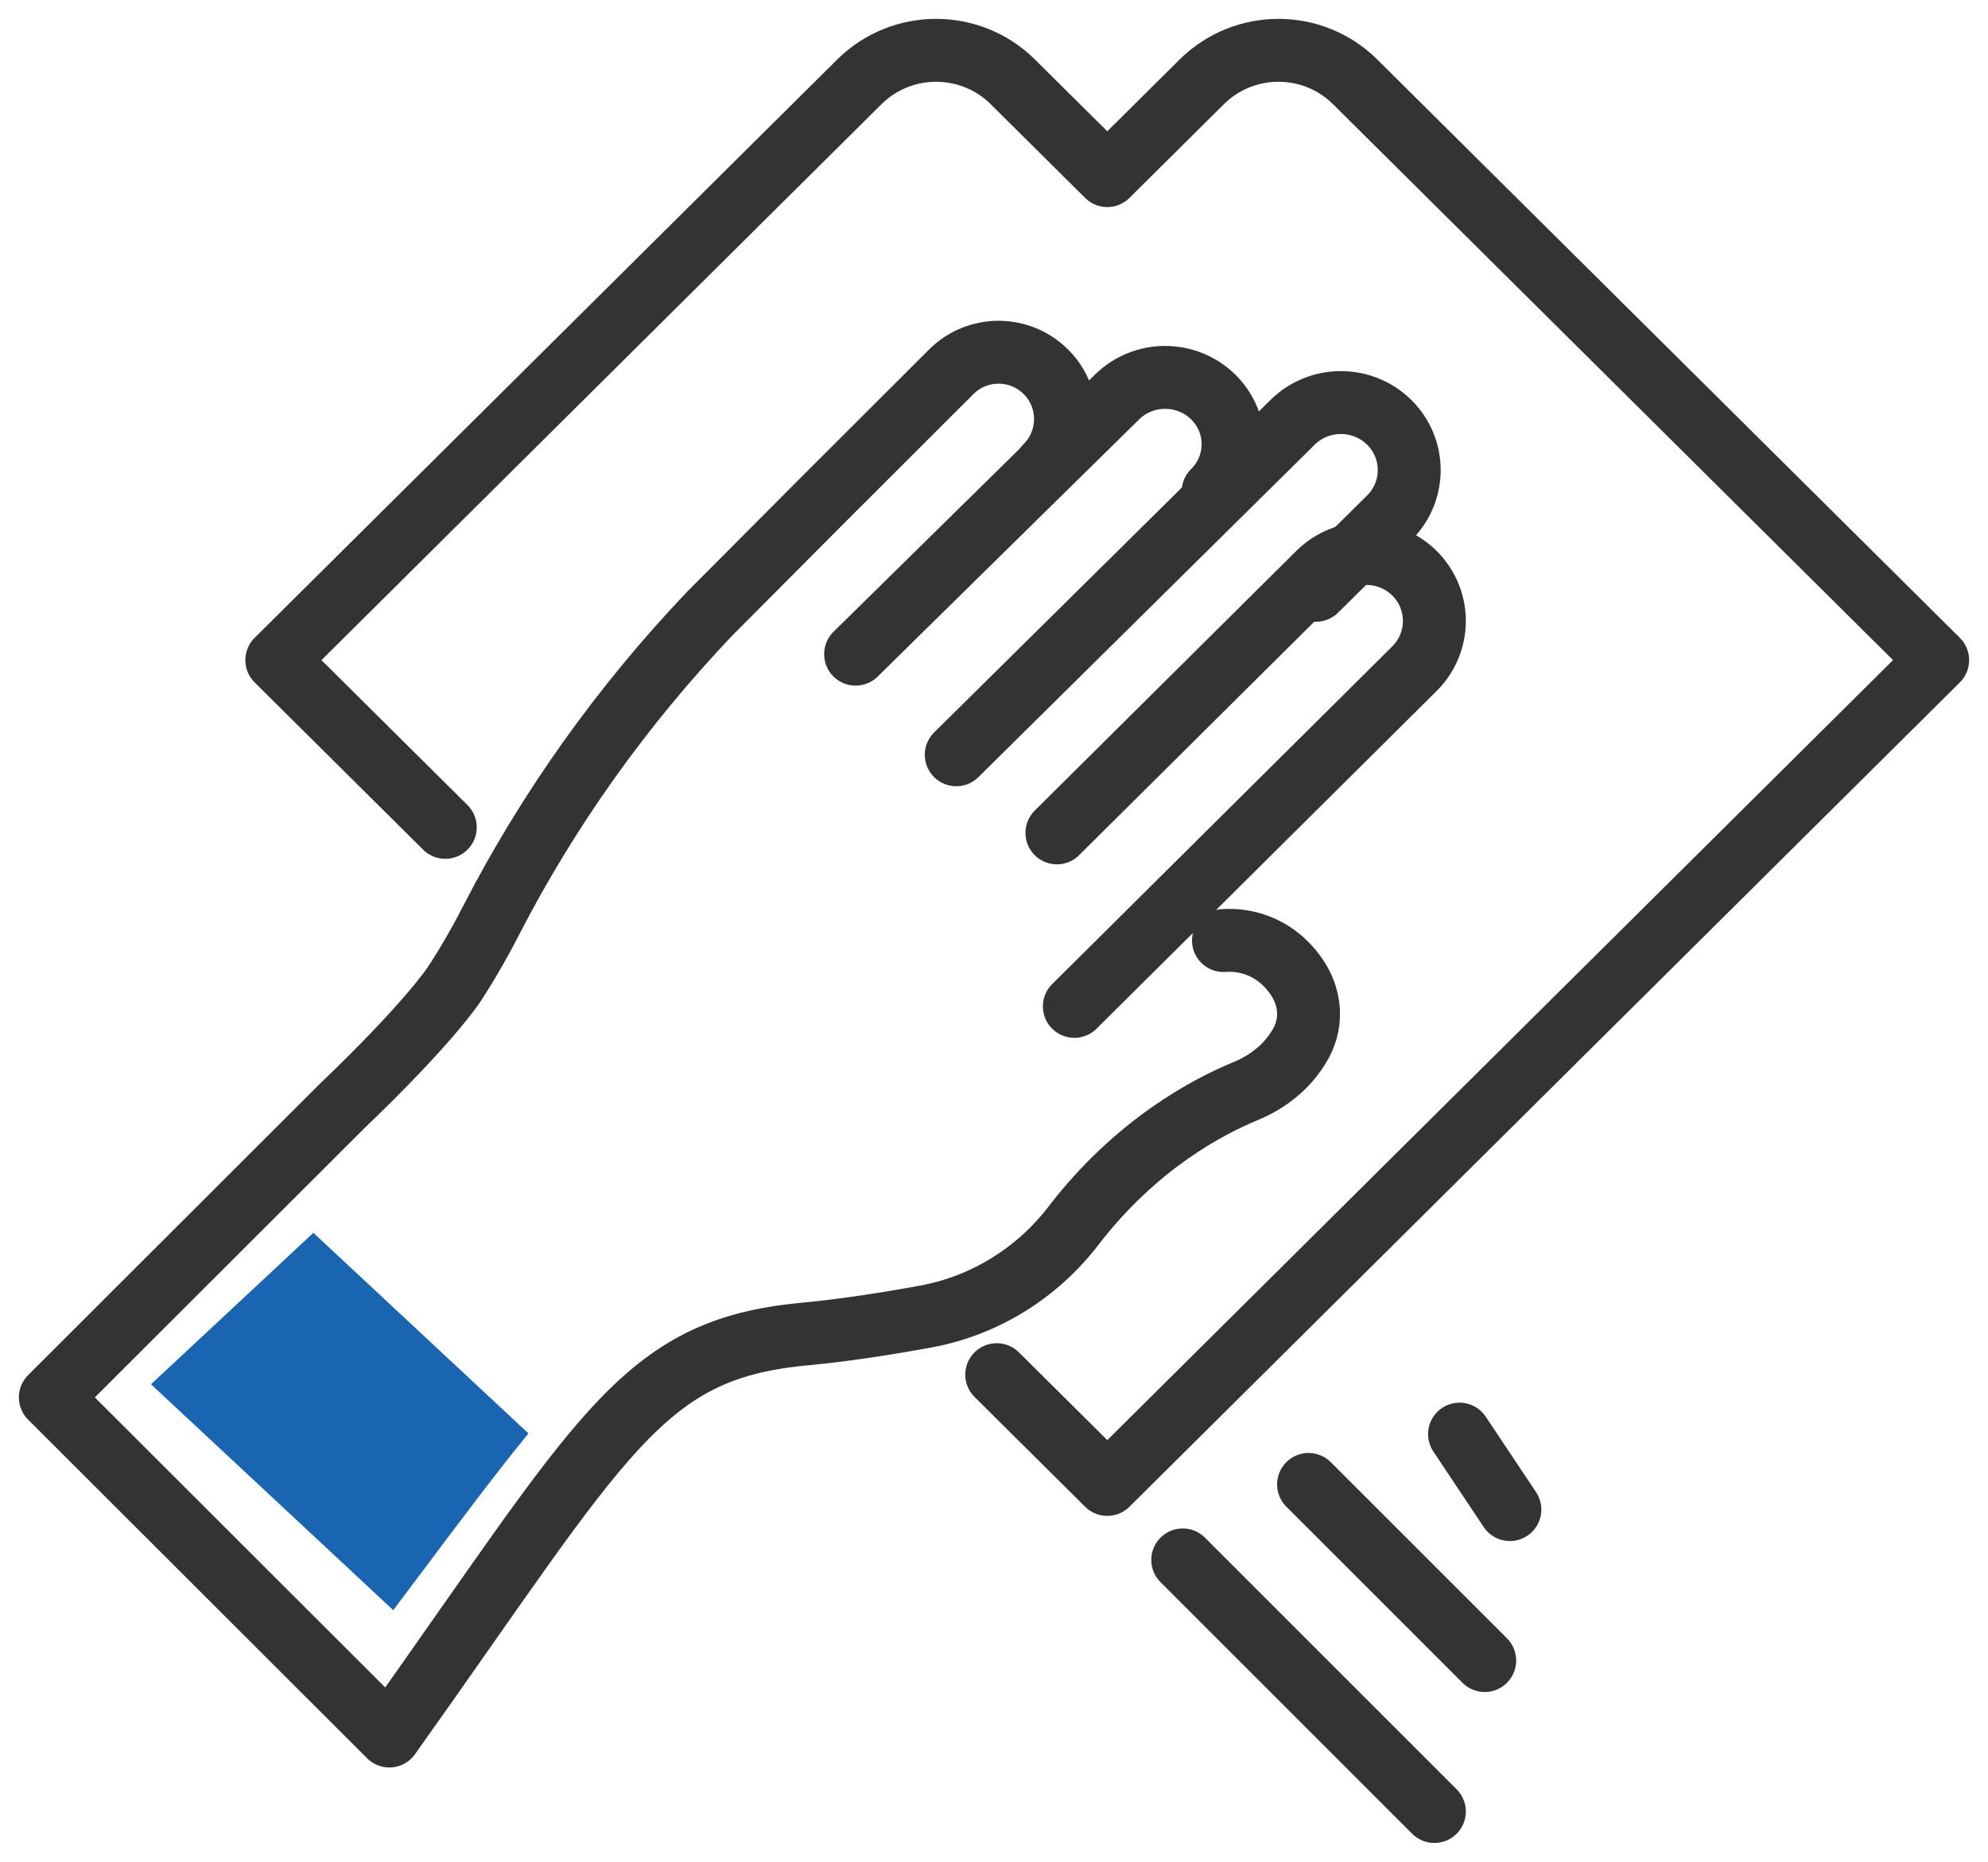
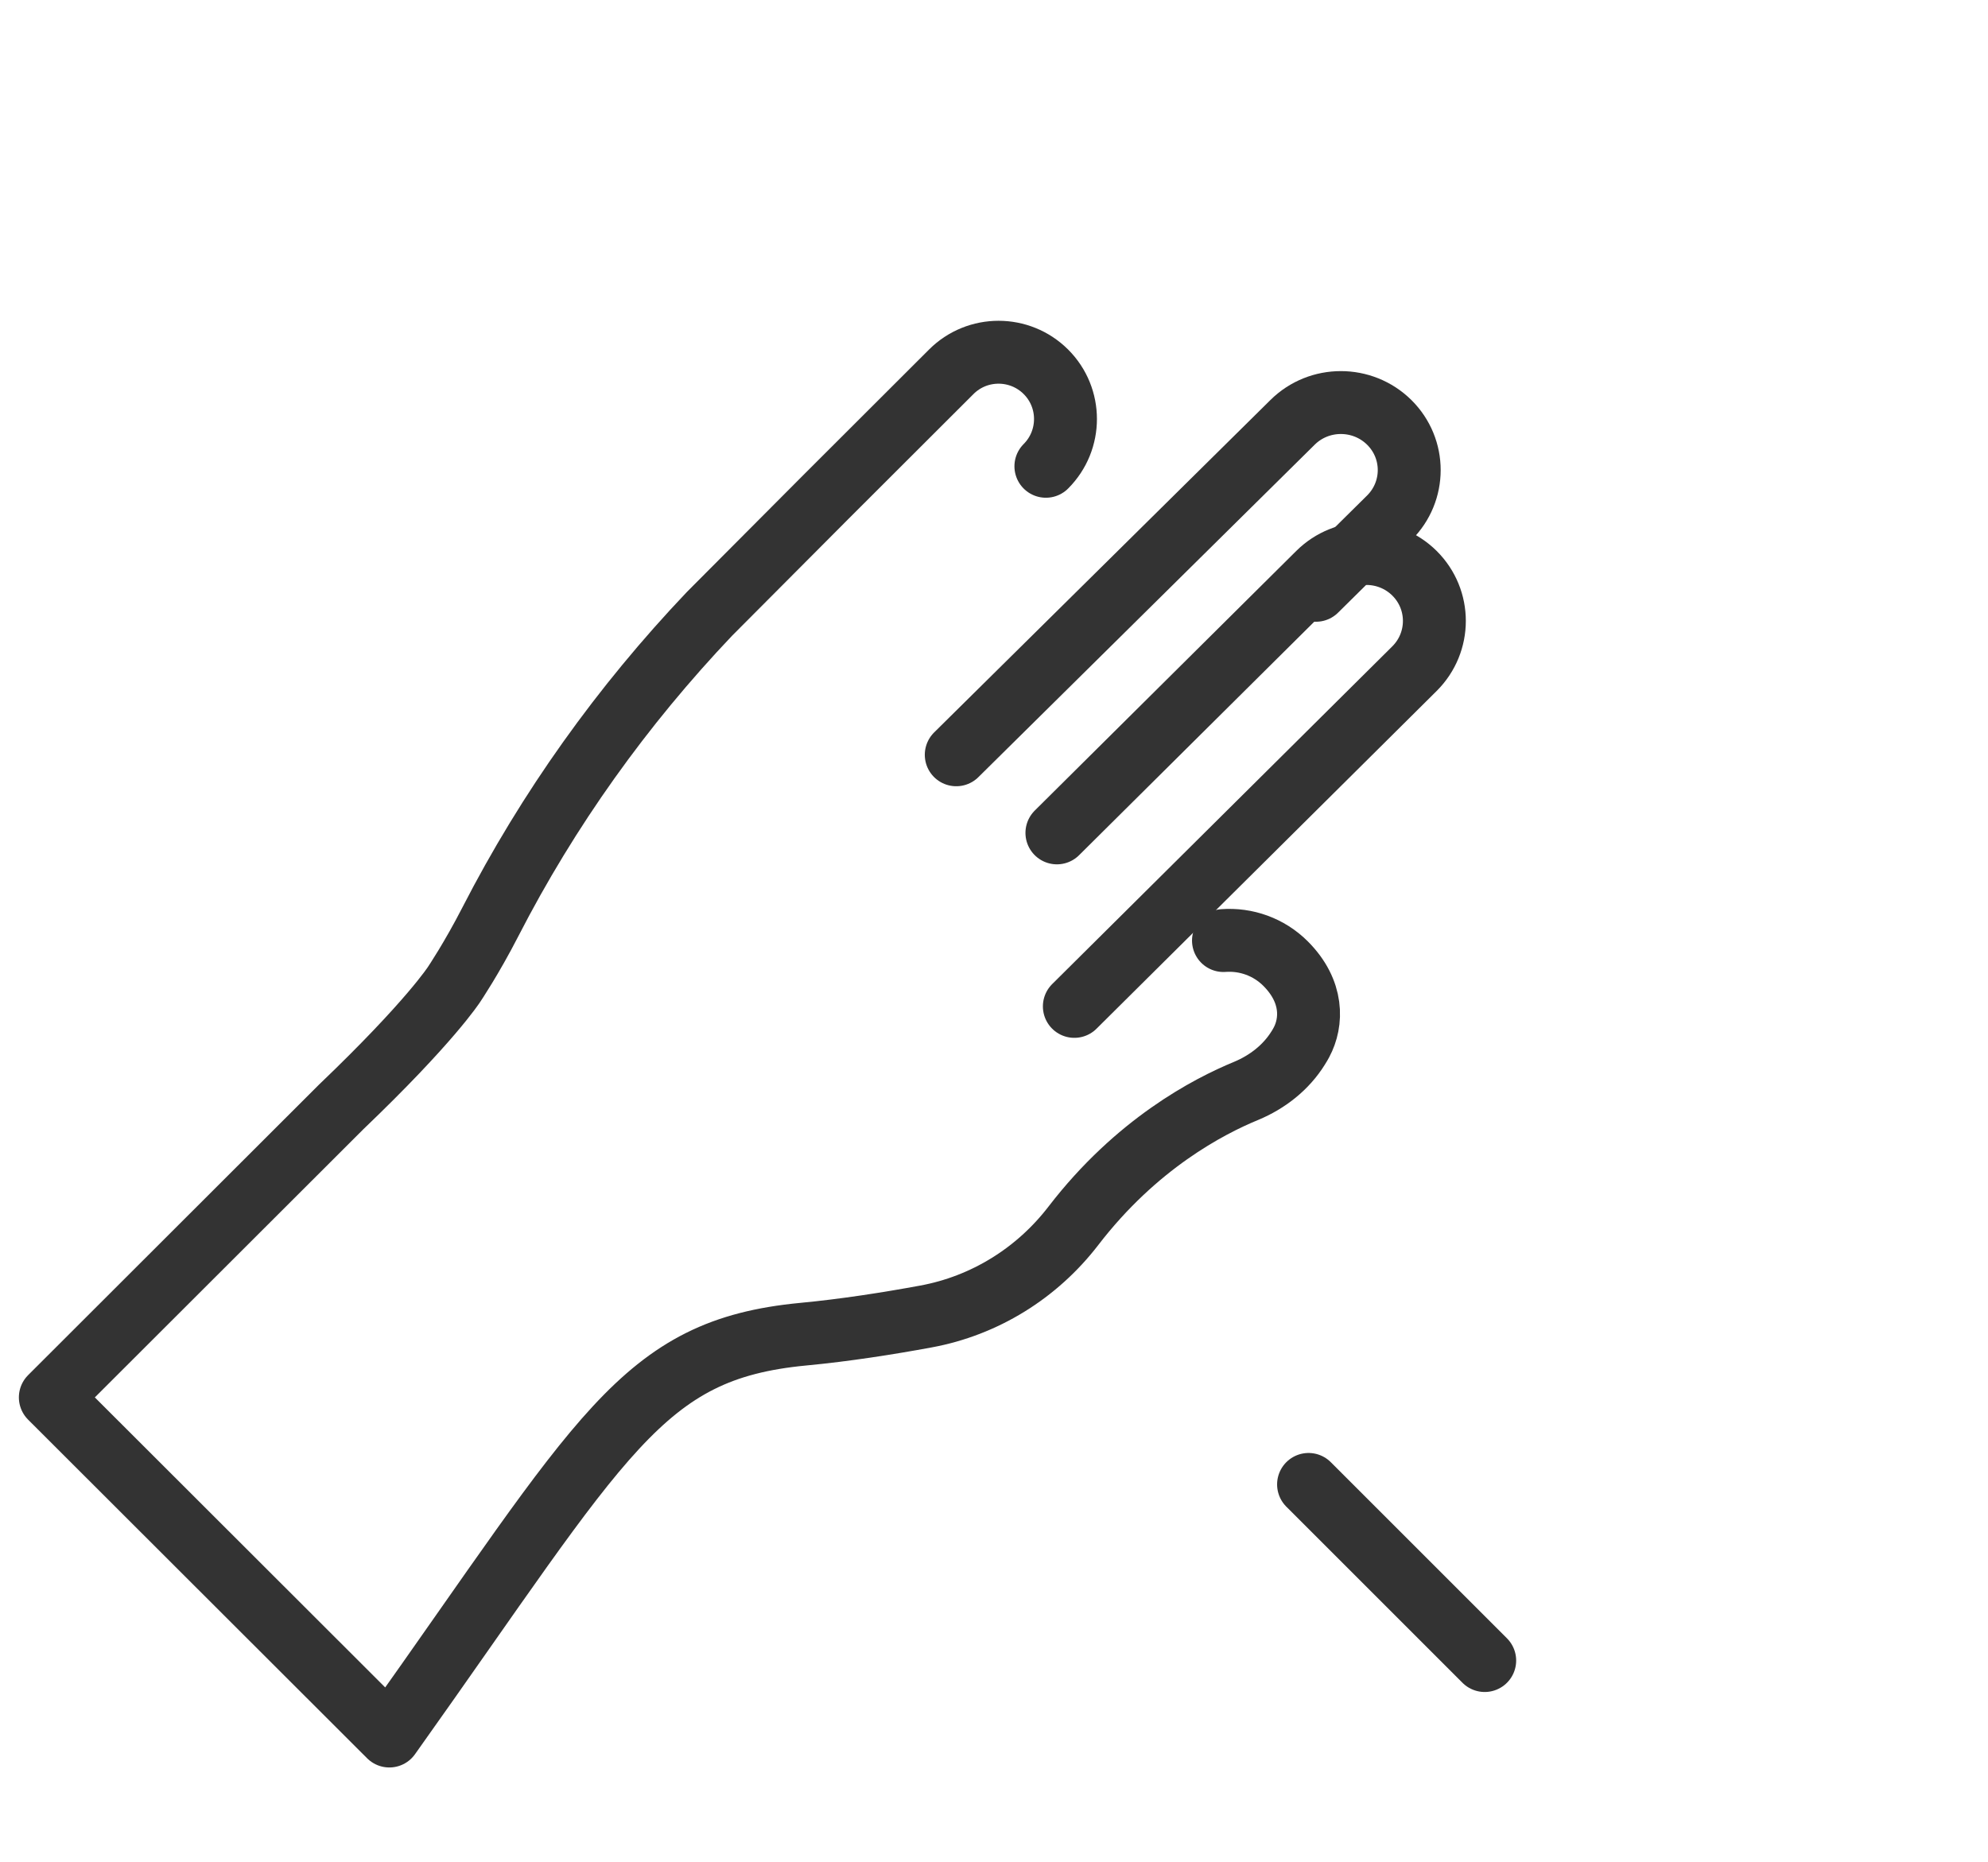
<svg xmlns="http://www.w3.org/2000/svg" width="79" height="74" viewBox="0 0 79 74" fill="none">
  <path d="M52 59L59 66" stroke="#333333" stroke-width="2.5" stroke-linecap="round" stroke-linejoin="round" />
-   <path d="M58 57L60 60" stroke="#333333" stroke-width="2.5" stroke-linecap="round" stroke-linejoin="round" />
-   <path d="M47 62L57 72" stroke="#333333" stroke-width="2.5" stroke-linecap="round" stroke-linejoin="round" />
  <path d="M42 33.104L52.392 22.785C53.445 21.738 55.153 21.738 56.21 22.785C57.263 23.831 57.263 25.527 56.21 26.576L42.693 40" stroke="#333333" stroke-width="2.5" stroke-linecap="round" stroke-linejoin="round" />
  <path d="M38 30L51.365 16.786C52.424 15.738 54.142 15.738 55.205 16.786C56.265 17.834 56.265 19.532 55.205 20.583L52.294 23.462" stroke="#333333" stroke-width="2.5" stroke-linecap="round" stroke-linejoin="round" />
-   <path d="M34 26L44.392 15.777C45.445 14.741 47.153 14.741 48.21 15.777C49.263 16.814 49.263 18.494 48.21 19.533" stroke="#333333" stroke-width="2.5" stroke-linecap="round" stroke-linejoin="round" />
  <path d="M48.619 37.383C49.517 37.317 50.42 37.635 51.084 38.297C52.193 39.405 52.149 40.625 51.716 41.434C51.676 41.506 51.635 41.581 51.588 41.652C51.105 42.43 50.364 43.006 49.52 43.358C48.012 43.98 45.155 45.467 42.656 48.719C41.21 50.602 39.129 51.897 36.792 52.326C35.309 52.6 33.589 52.871 31.916 53.029C25.458 53.646 24.009 57 15.472 69L2 55.541L13.559 43.995C17.095 40.613 18.049 39.119 18.049 39.119C18.049 39.119 18.743 38.089 19.485 36.642C21.784 32.164 24.729 28.044 28.196 24.396L32.807 19.766L37.802 14.777C38.839 13.741 40.522 13.741 41.562 14.777C42.6 15.813 42.6 17.494 41.562 18.533" stroke="#333333" stroke-width="2.5" stroke-linecap="round" stroke-linejoin="round" />
-   <path d="M17.695 32.884L11 26.237L34.145 3.257C35.833 1.581 38.564 1.581 40.252 3.257L44.002 6.98L47.751 3.257C49.439 1.581 52.17 1.581 53.855 3.257L77 26.237L44.002 59L39.608 54.637" stroke="#333333" stroke-width="2.5" stroke-linecap="round" stroke-linejoin="round" />
-   <path d="M15.628 63.997C16.019 63.476 16.396 62.974 16.757 62.493C18.376 60.334 19.746 58.508 21 56.973L12.453 49L6 55.019L15.628 64V63.997Z" fill="#1965B1" />
</svg>